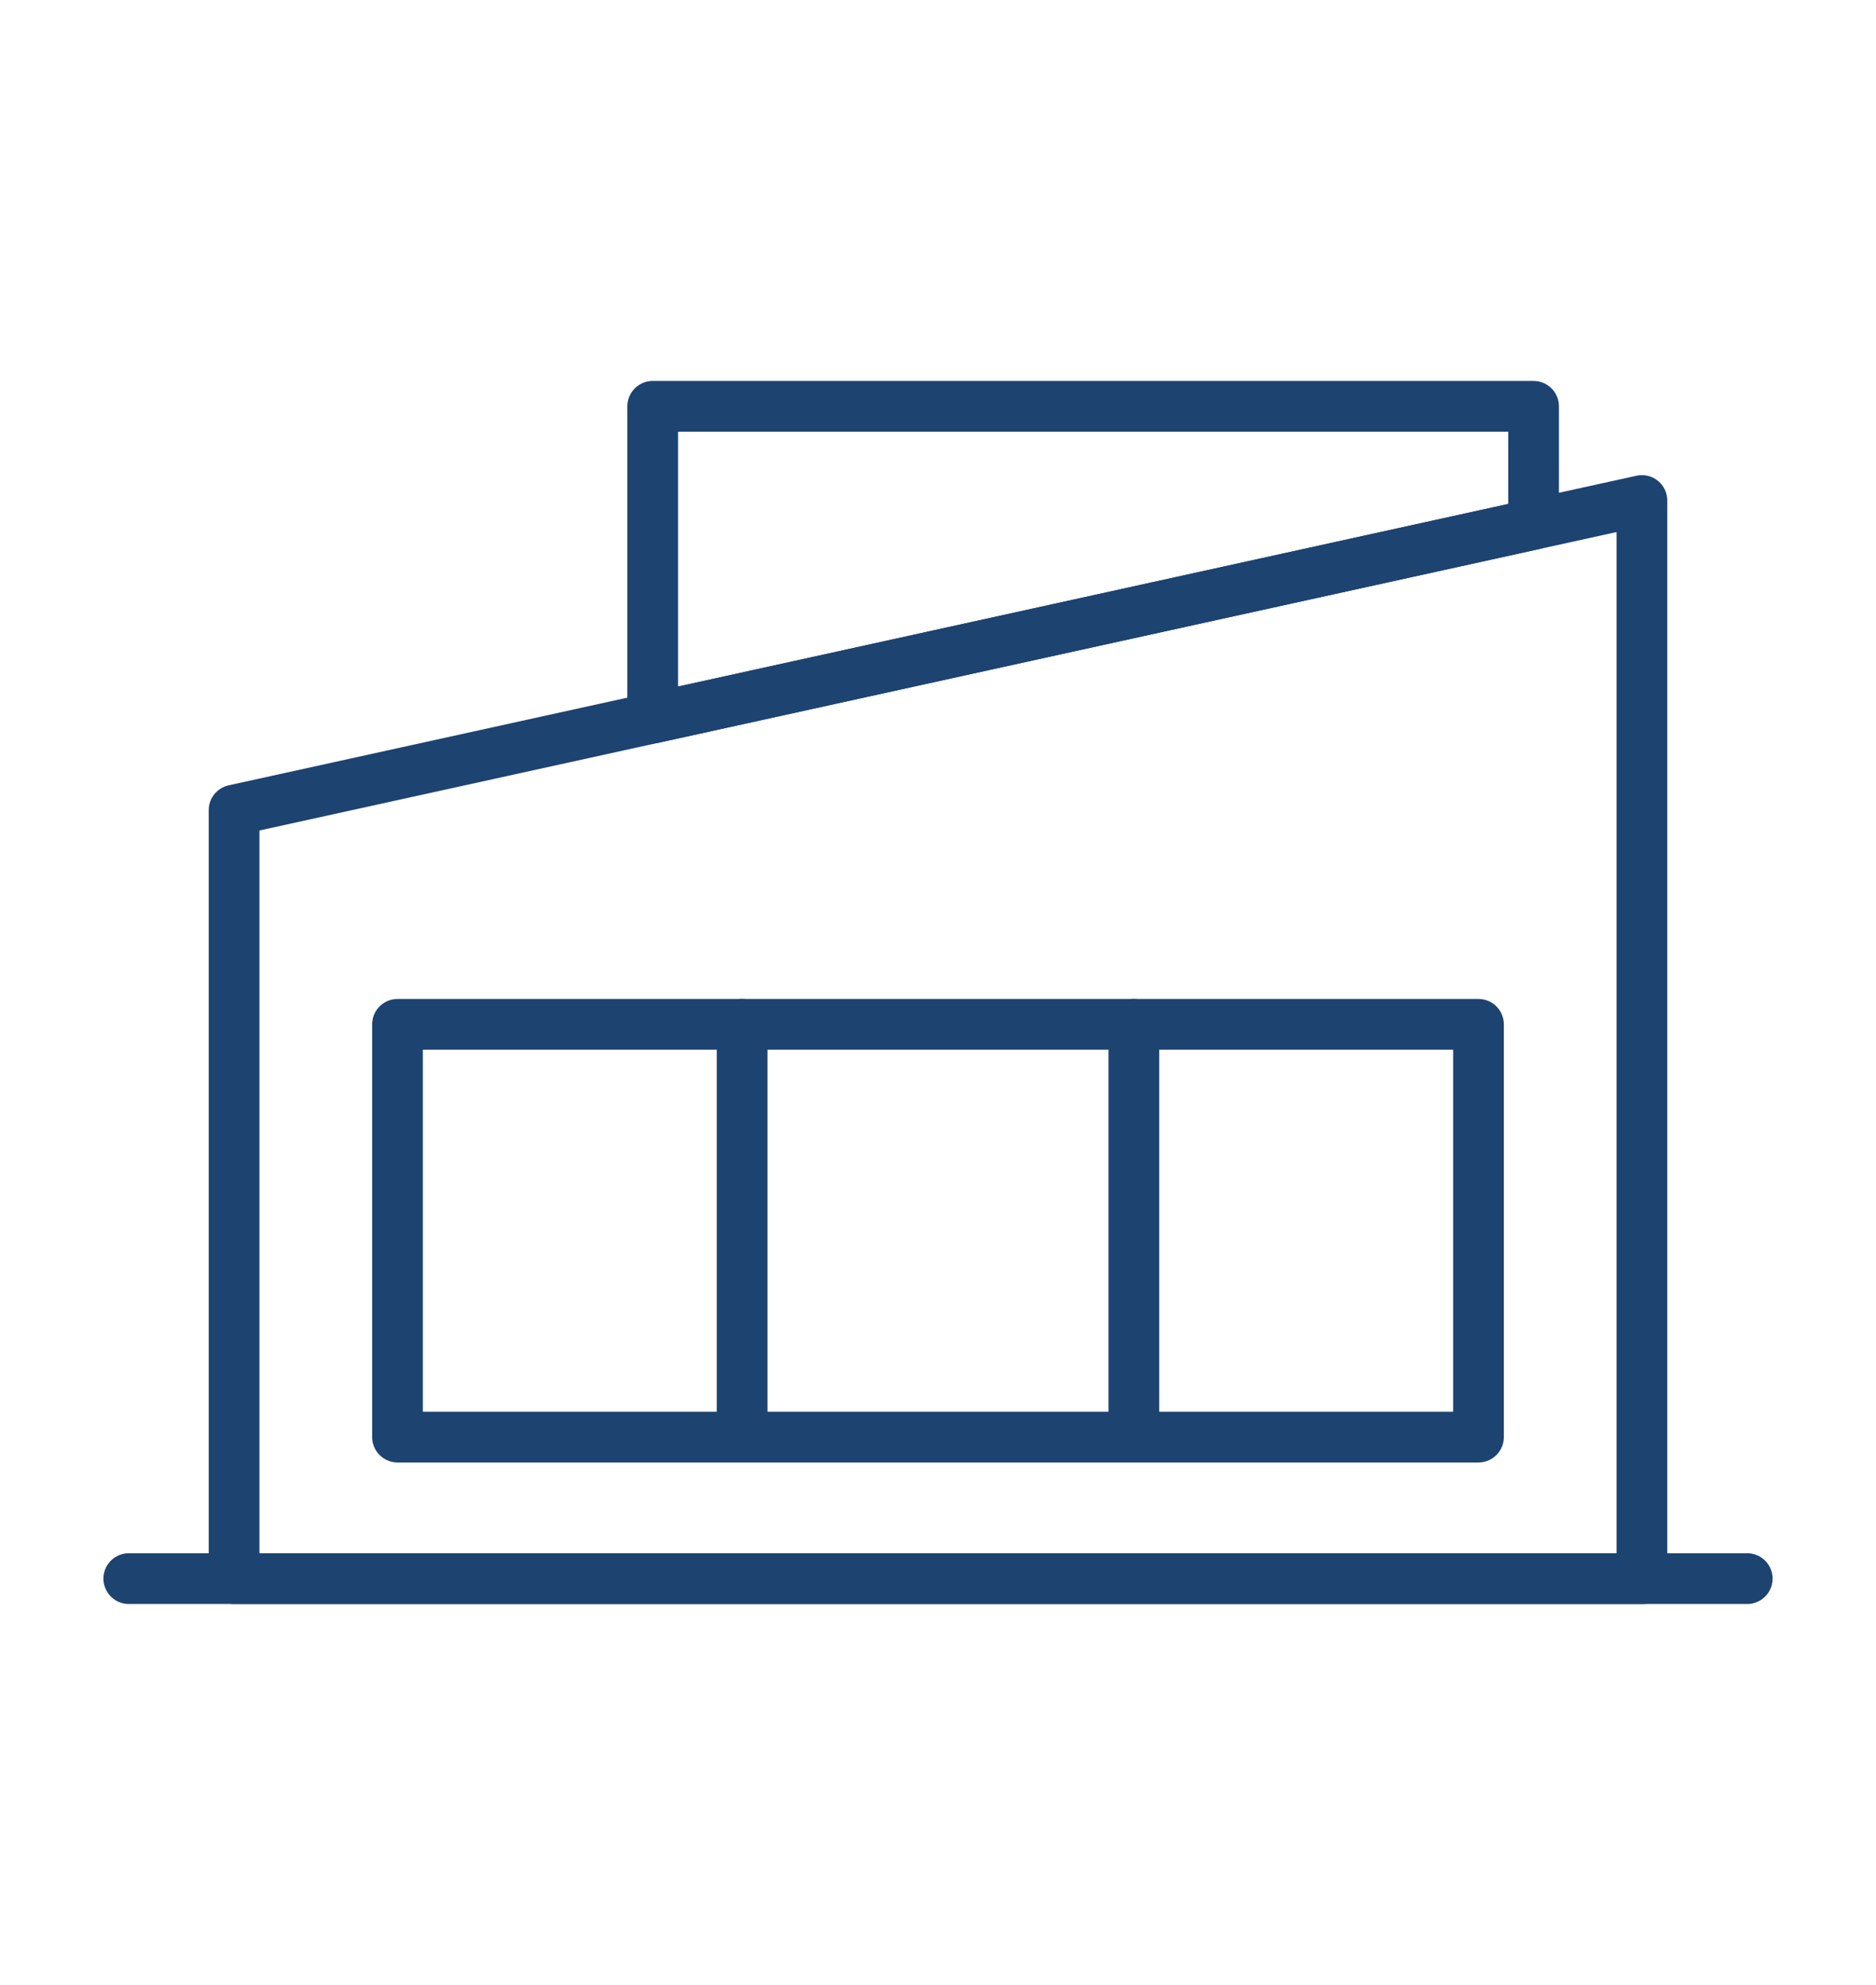
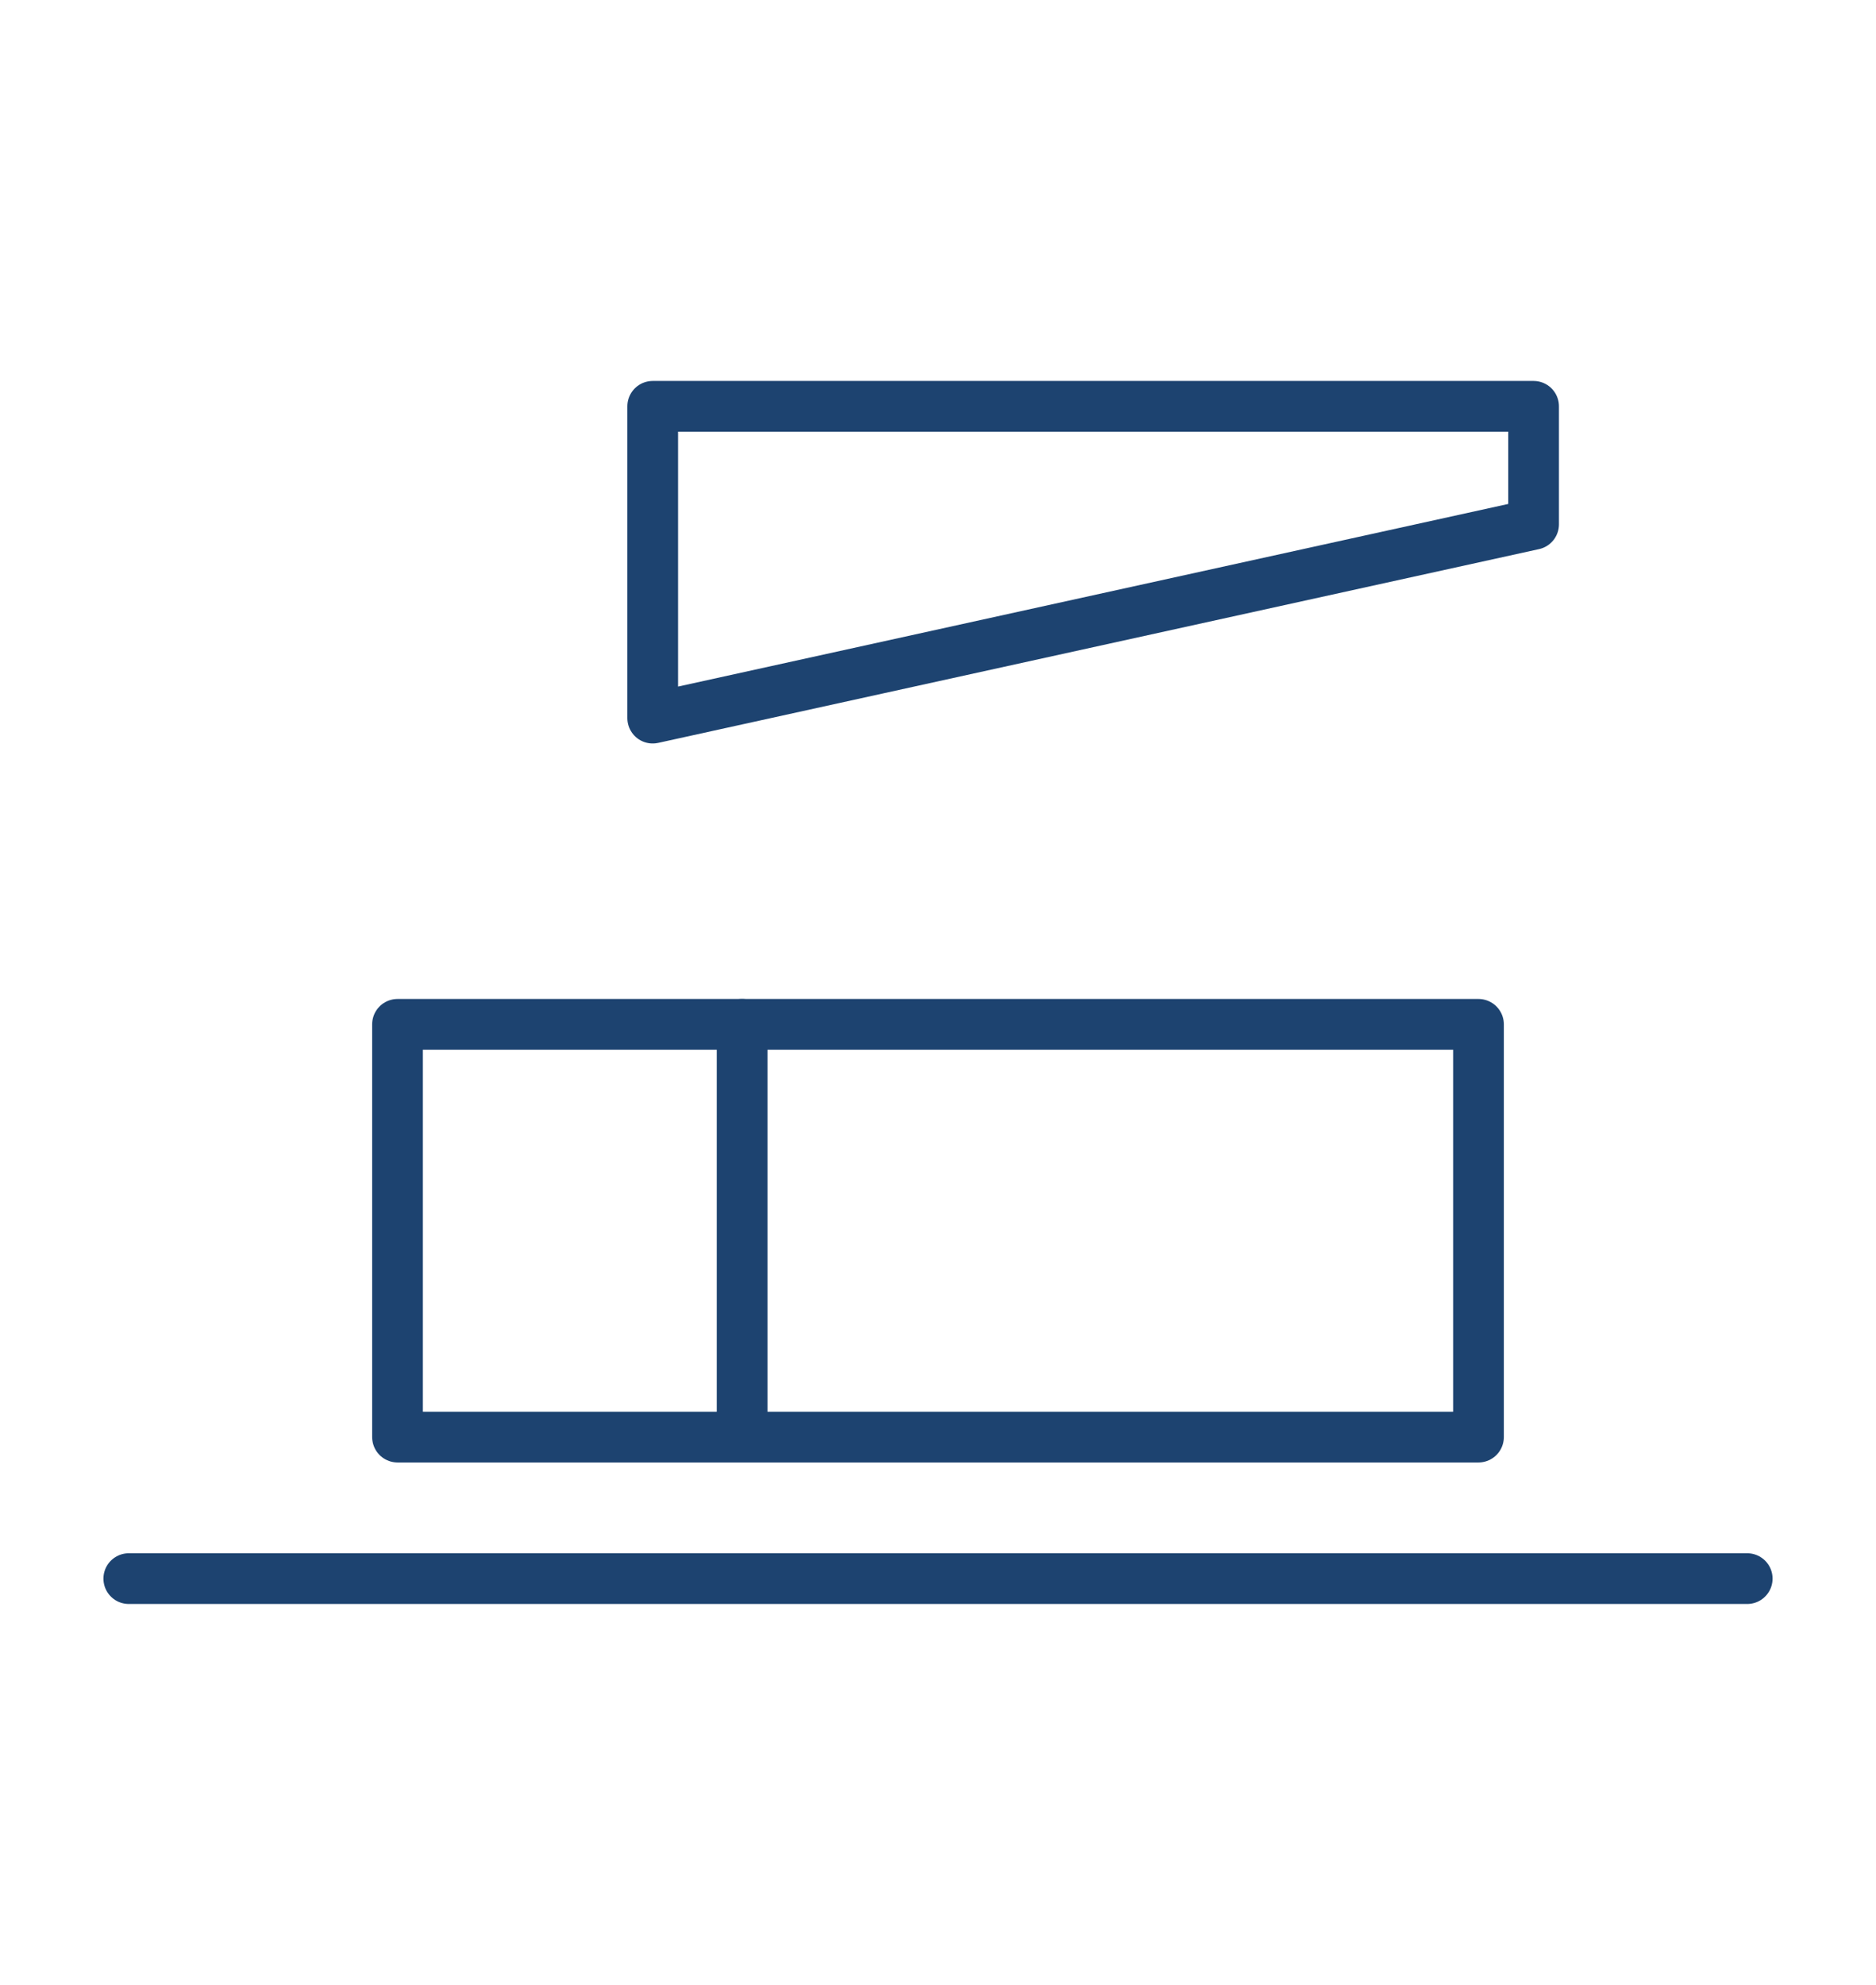
<svg xmlns="http://www.w3.org/2000/svg" id="Capa_1" x="0px" y="0px" viewBox="0 0 111 117.38" style="enable-background:new 0 0 111 117.38;" xml:space="preserve">
  <style type="text/css">	.st0{fill:none;stroke:#1D4370;stroke-width:3;stroke-linecap:round;stroke-linejoin:round;stroke-miterlimit:10;}</style>
  <g>
-     <polygon class="st0" points="97.15,93.36 13.85,93.36 13.85,47.91 97.15,29.6  " />
    <line class="st0" x1="7.62" y1="93.36" x2="103.38" y2="93.36" />
    <rect x="23.52" y="60.58" class="st0" width="63.96" height="24.41" />
    <polygon class="st0" points="90.74,31.01 38.62,42.47 38.62,24.03 90.74,24.03  " />
    <g>
      <line class="st0" x1="43.91" y1="60.58" x2="43.91" y2="84.99" />
    </g>
    <g>
-       <line class="st0" x1="67.09" y1="60.58" x2="67.09" y2="84.99" />
-     </g>
+       </g>
  </g>
</svg>